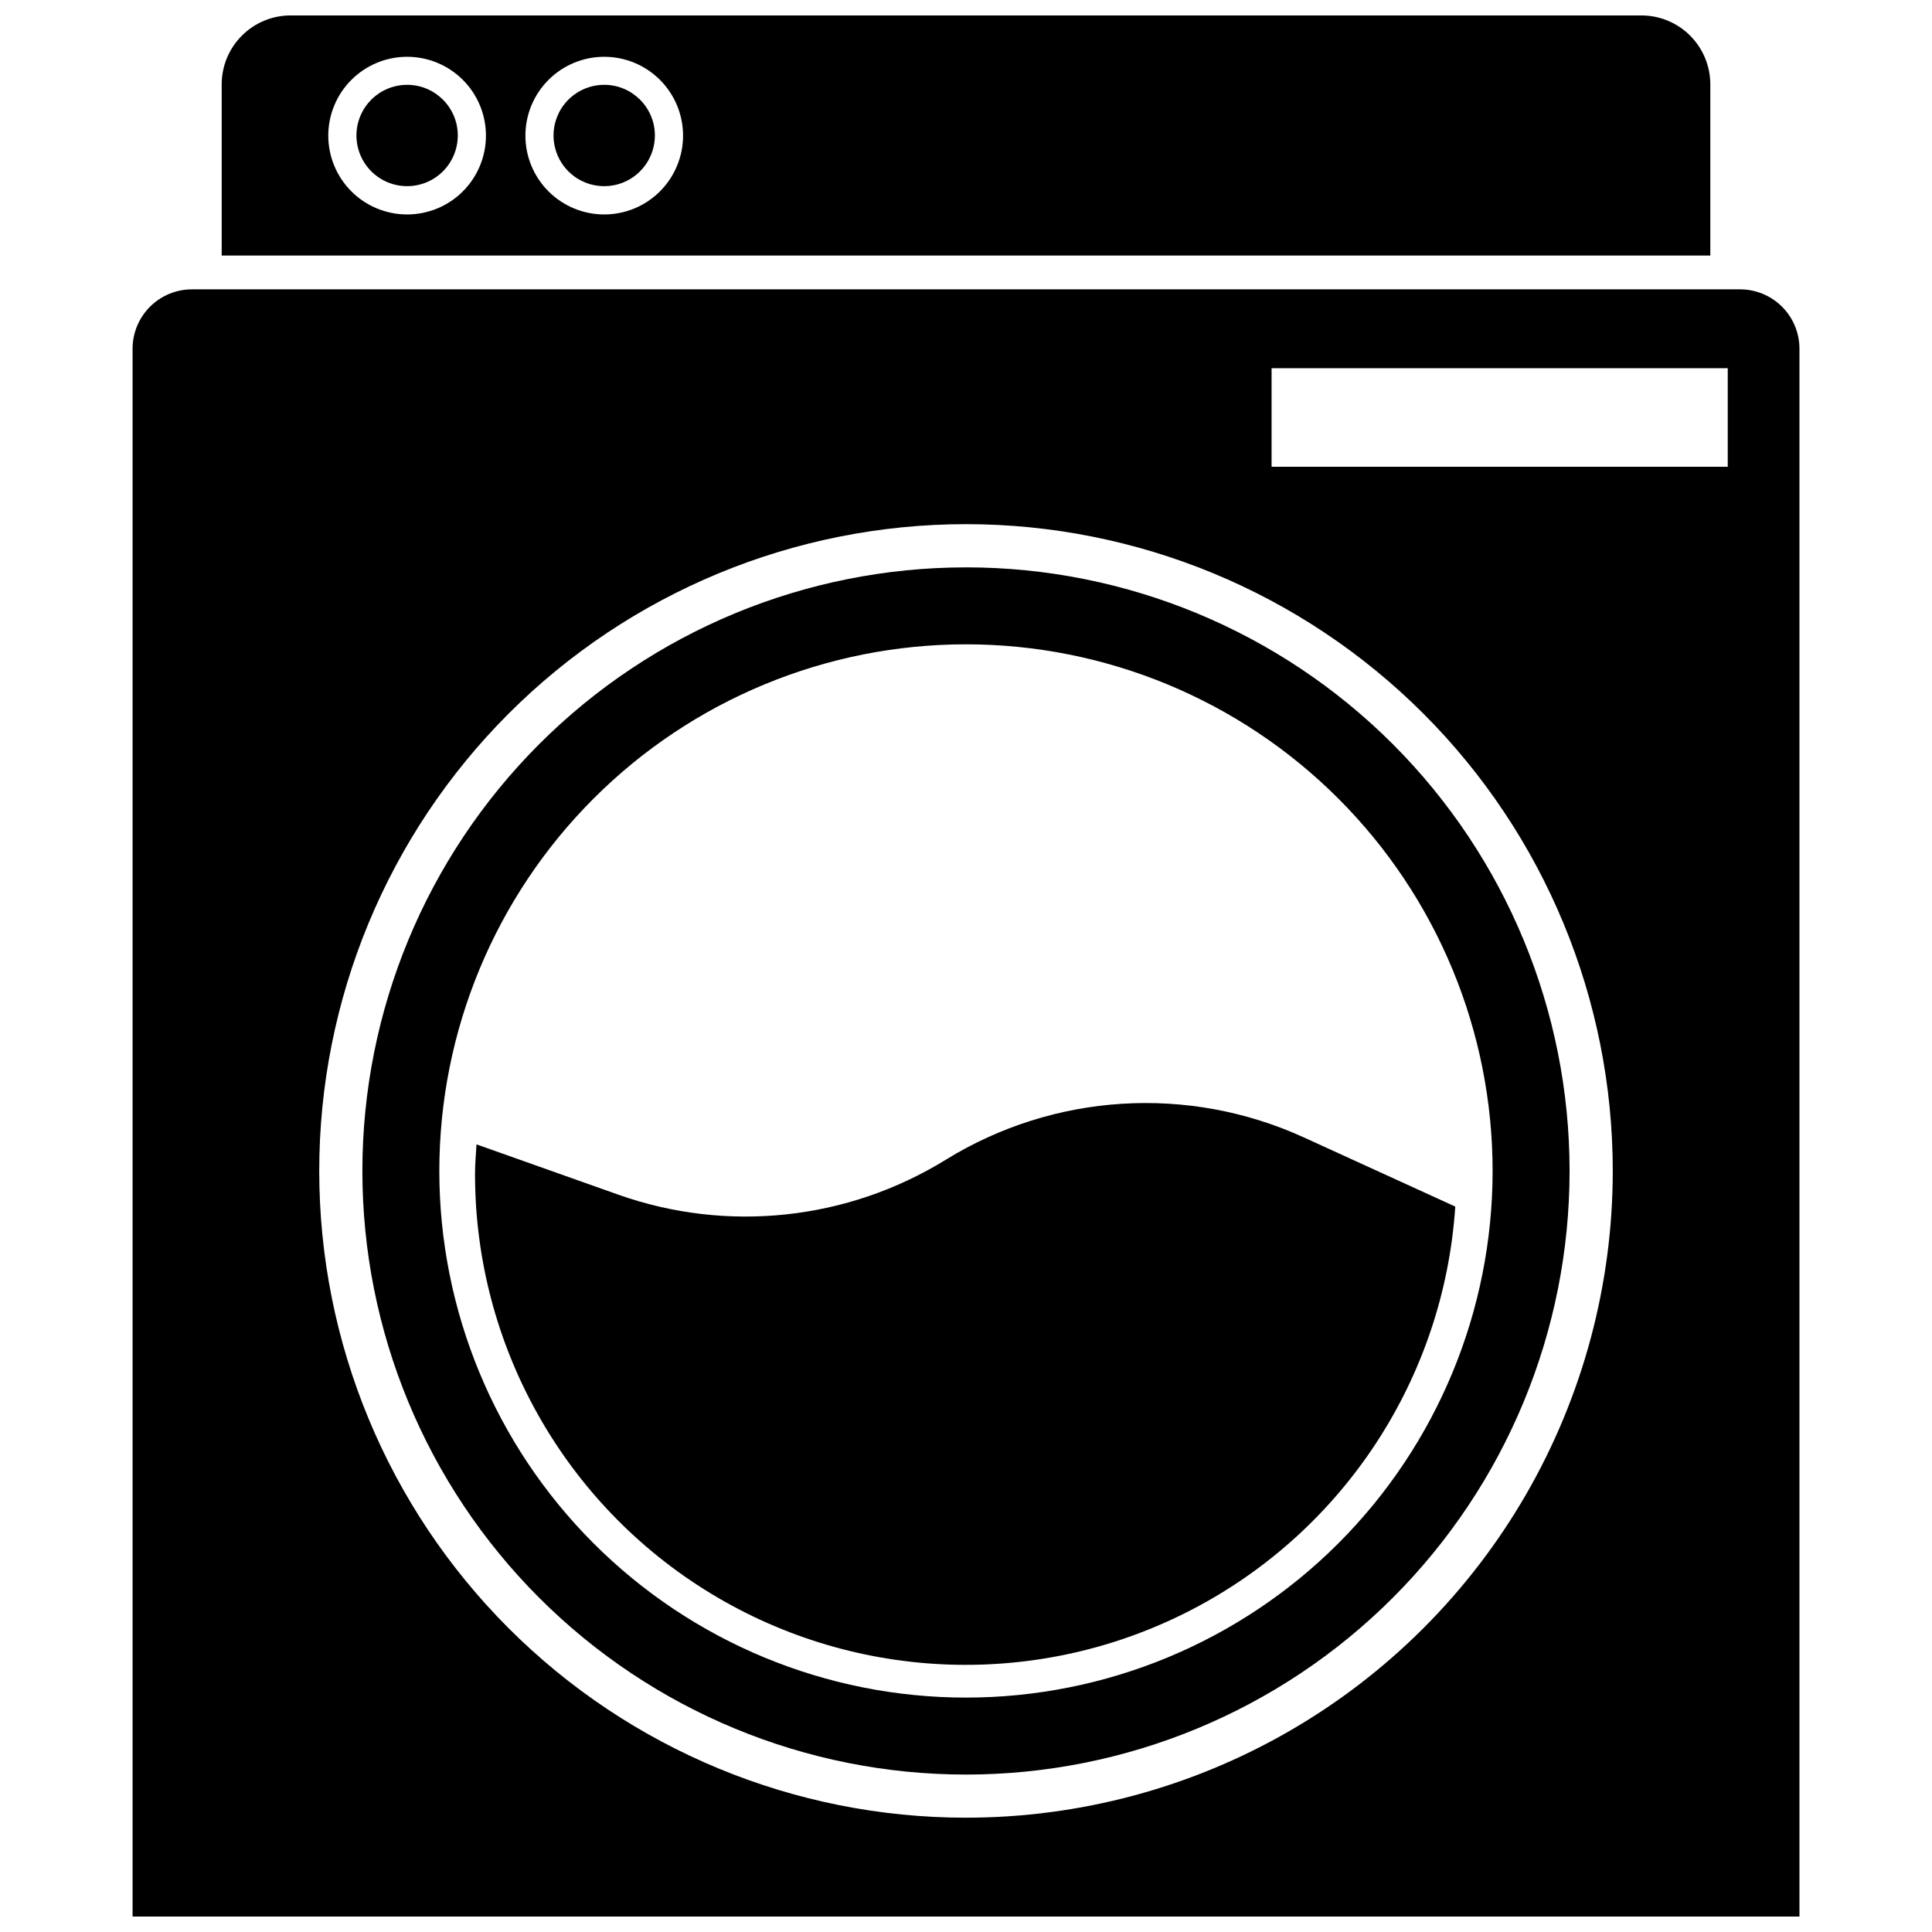
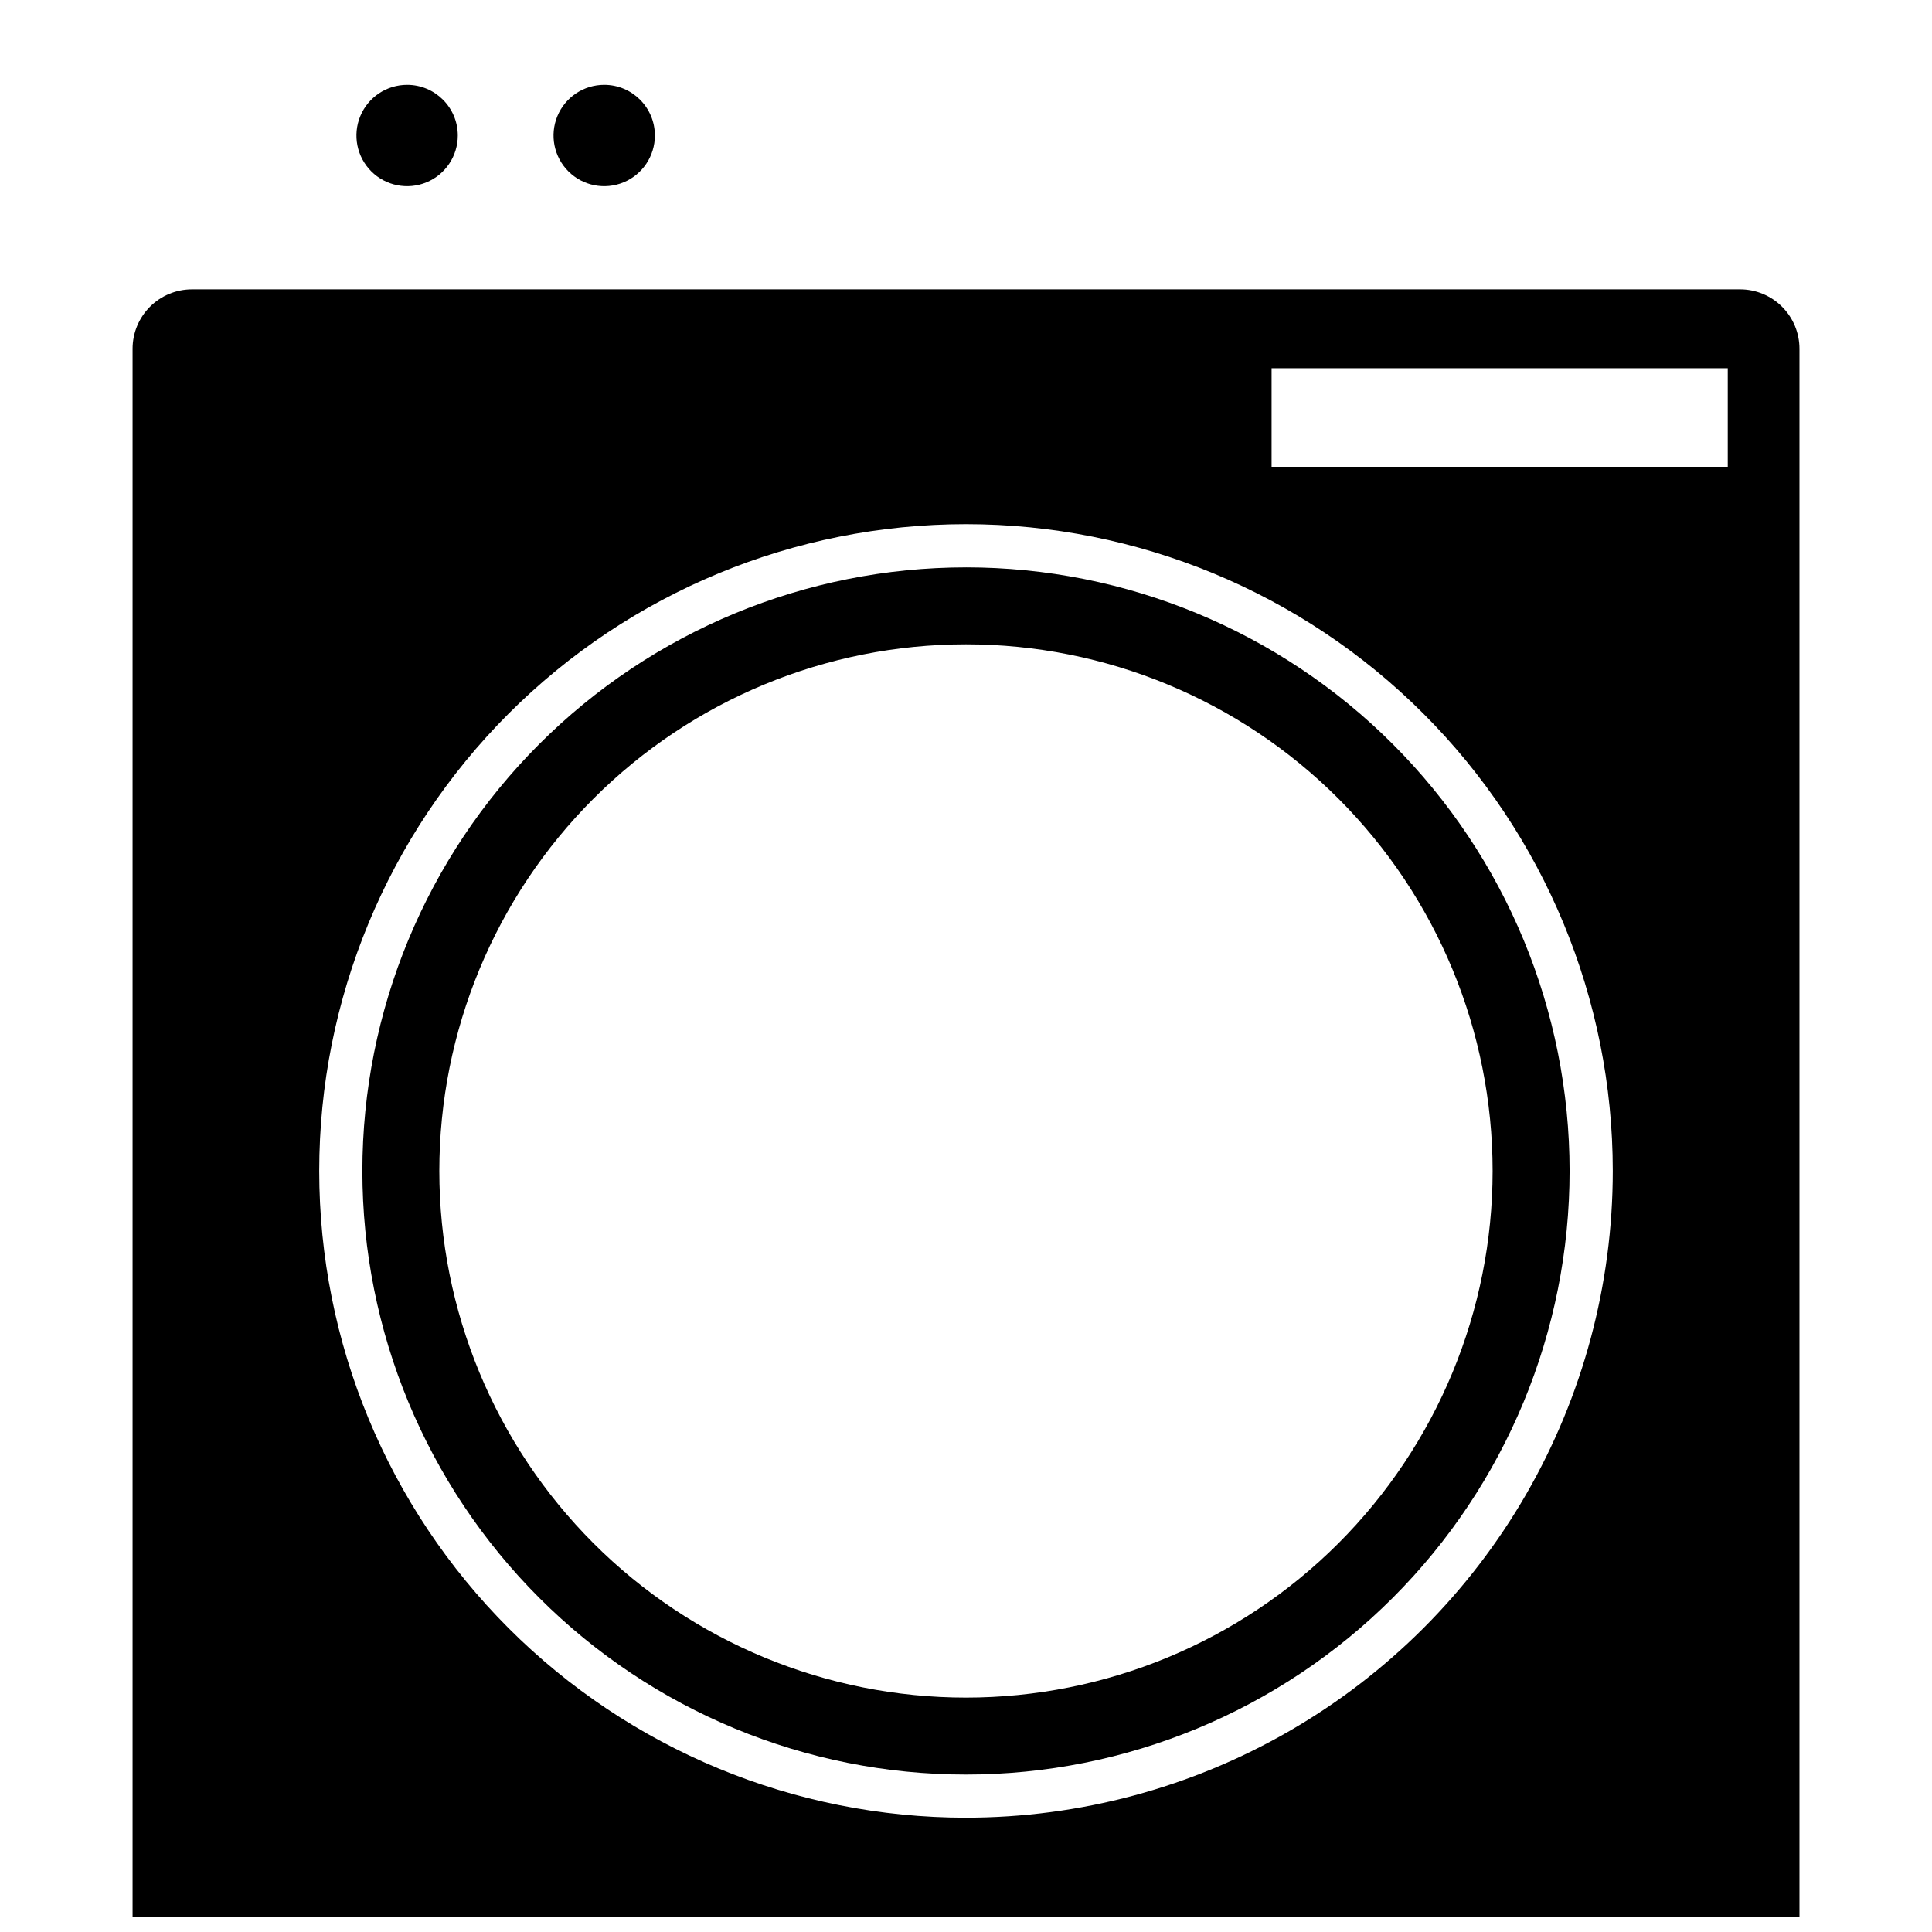
<svg xmlns="http://www.w3.org/2000/svg" width="800px" height="800px" version="1.1" viewBox="144 144 512 512">
  <defs>
    <clipPath id="b">
-       <path d="m202 148.09h396v63.906h-396z" />
-     </clipPath>
+       </clipPath>
    <clipPath id="a">
      <path d="m179 220h442v431.9h-442z" />
    </clipPath>
  </defs>
  <path d="m400 294.36c-42.426 0-83.113 16.852-113.11 46.848-30 30-46.855 70.684-46.855 113.11 0 42.426 16.852 83.113 46.852 113.11 30 29.996 70.688 46.852 113.11 46.848 42.426 0 83.113-16.852 113.11-46.852 30-30 46.852-70.688 46.848-113.11 0-42.422-16.852-83.105-46.848-113.11-29.996-29.996-70.68-46.848-113.1-46.848zm0 299.52c-37.016 0-72.516-14.699-98.691-40.871-26.176-26.176-40.879-61.672-40.883-98.688 0-37.016 14.703-72.516 40.875-98.688 26.172-26.176 61.672-40.879 98.688-40.879 37.016-0.004 72.516 14.703 98.688 40.875s40.879 61.672 40.879 98.688c0 37.012-14.703 72.508-40.875 98.684-26.172 26.172-61.668 40.875-98.68 40.879z" />
-   <path d="m307.89 460.61c28.816 10.203 60.703 6.801 86.719-9.25 28.691-17.711 64.328-19.926 94.992-5.902l40.062 18.301c-3 45.352-29.461 85.848-69.793 106.8-40.328 20.957-88.676 19.332-127.51-4.277-38.832-23.613-62.52-65.793-62.473-111.24 0-2.621 0.242-5.18 0.395-7.769z" />
  <g clip-path="url(#b)">
    <path d="m578.98 148.09h-357.96c-4.848 0-9.496 1.926-12.922 5.356-3.426 3.426-5.352 8.078-5.348 12.922v45.359h394.5v-45.359c0.004-4.844-1.922-9.496-5.348-12.922-3.426-3.43-8.074-5.356-12.922-5.356zm-327.09 52.742c-5.543 0-10.855-2.199-14.773-6.117s-6.121-9.234-6.121-14.773c0-5.543 2.203-10.855 6.121-14.773s9.23-6.121 14.773-6.121c5.539 0 10.855 2.203 14.773 6.121 3.918 3.918 6.117 9.23 6.117 14.773 0 5.539-2.199 10.855-6.117 14.773-3.918 3.918-9.234 6.117-14.773 6.117zm52.238 0c-5.539 0-10.855-2.199-14.773-6.117-3.918-3.918-6.117-9.234-6.117-14.773 0-5.543 2.199-10.855 6.117-14.773 3.918-3.918 9.234-6.121 14.773-6.121 5.543 0 10.855 2.203 14.773 6.121 3.918 3.918 6.117 9.23 6.117 14.773 0 5.539-2.203 10.852-6.121 14.77-3.918 3.918-9.23 6.121-14.77 6.121z" />
  </g>
  <path d="m251.89 166.48c-5.434 0-10.328 3.269-12.406 8.289-2.082 5.019-0.93 10.793 2.91 14.637 3.84 3.84 9.617 4.988 14.637 2.91 5.016-2.078 8.289-6.977 8.289-12.406 0-7.418-6.012-13.43-13.43-13.43z" />
  <path d="m304.12 166.48c-5.434 0-10.328 3.269-12.406 8.289-2.078 5.019-0.93 10.793 2.91 14.637 3.84 3.84 9.617 4.988 14.637 2.91 5.016-2.078 8.289-6.977 8.289-12.406 0-7.418-6.012-13.43-13.43-13.43z" />
  <g clip-path="url(#a)">
    <path d="m605.11 220.68h-410.23c-4.176 0-8.184 1.656-11.133 4.609-2.953 2.953-4.613 6.957-4.613 11.133v415.48h441.74v-415.45c0.008-4.184-1.648-8.203-4.609-11.16-2.957-2.961-6.973-4.621-11.156-4.613zm-205.11 405.03c-45.457 0-89.055-18.059-121.2-50.203-32.141-32.145-50.199-75.738-50.199-121.2 0-45.457 18.059-89.055 50.199-121.2 32.145-32.141 75.742-50.199 121.2-50.199s89.051 18.059 121.2 50.199c32.145 32.145 50.199 75.742 50.199 121.2 0 30.086-7.918 59.641-22.961 85.699-15.043 26.055-36.68 47.691-62.734 62.734-26.059 15.043-55.613 22.965-85.699 22.965zm201.87-358.01h-120.89v-26.121h120.89z" />
  </g>
</svg>